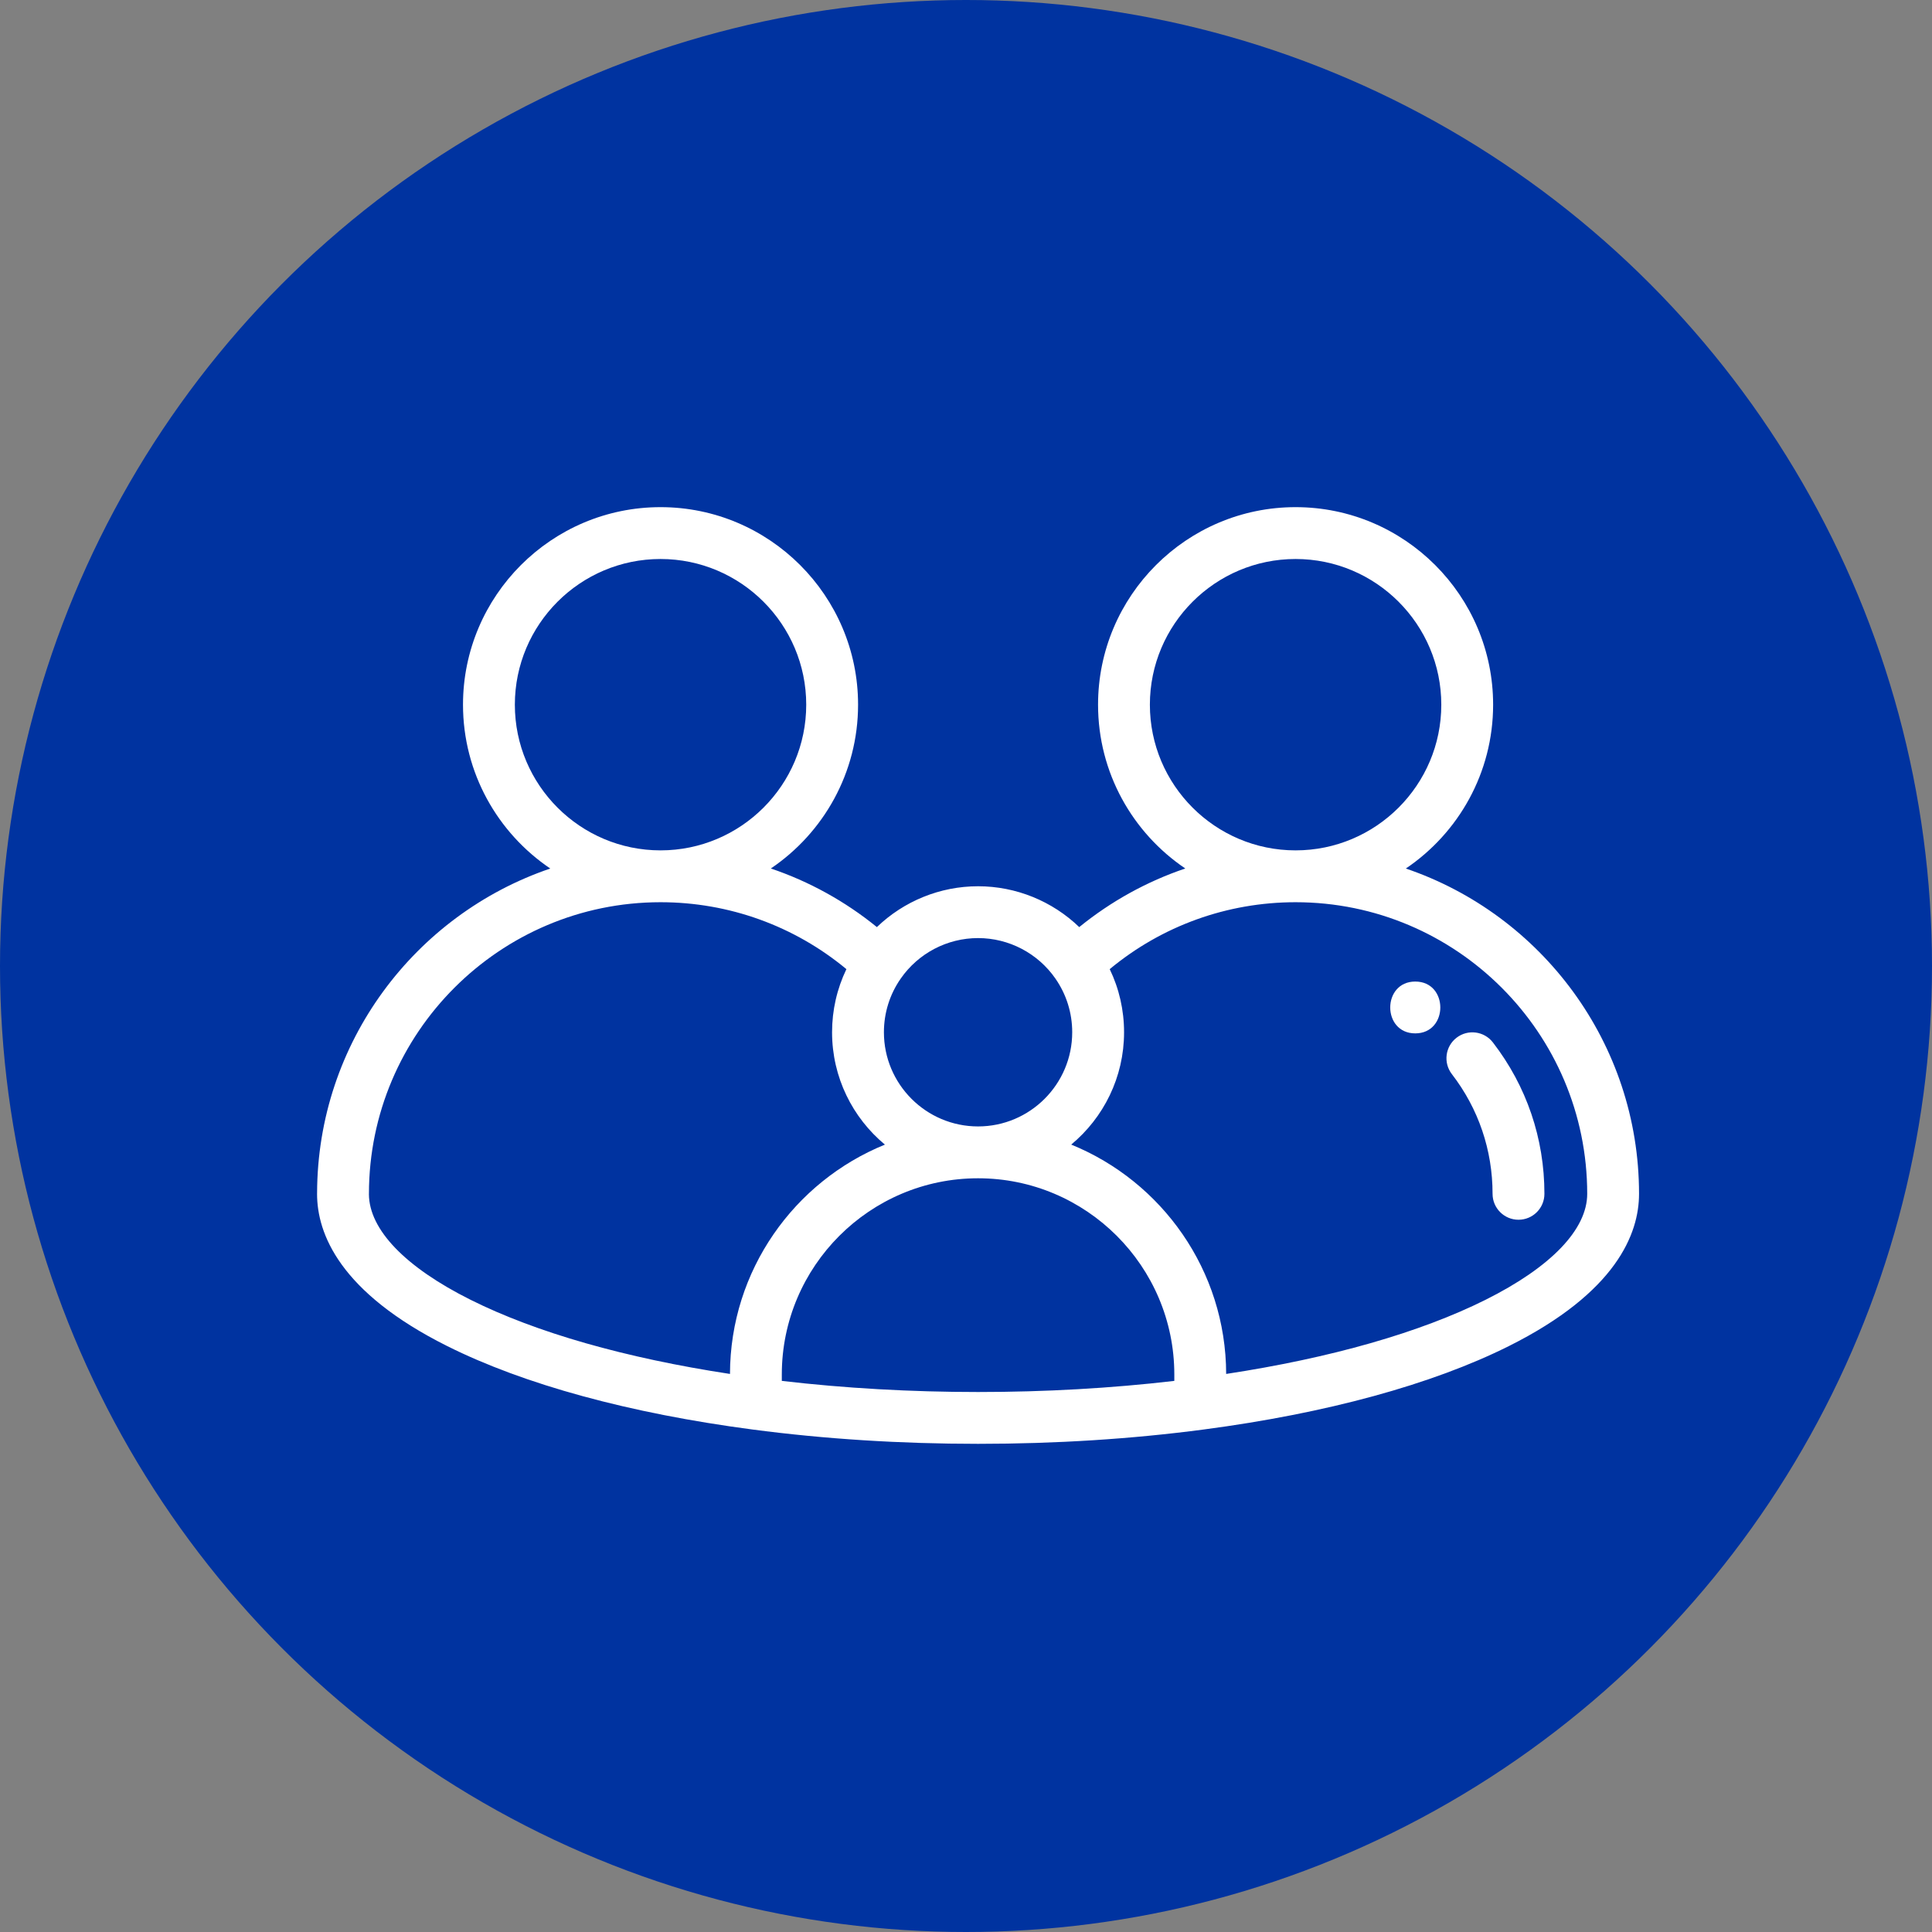
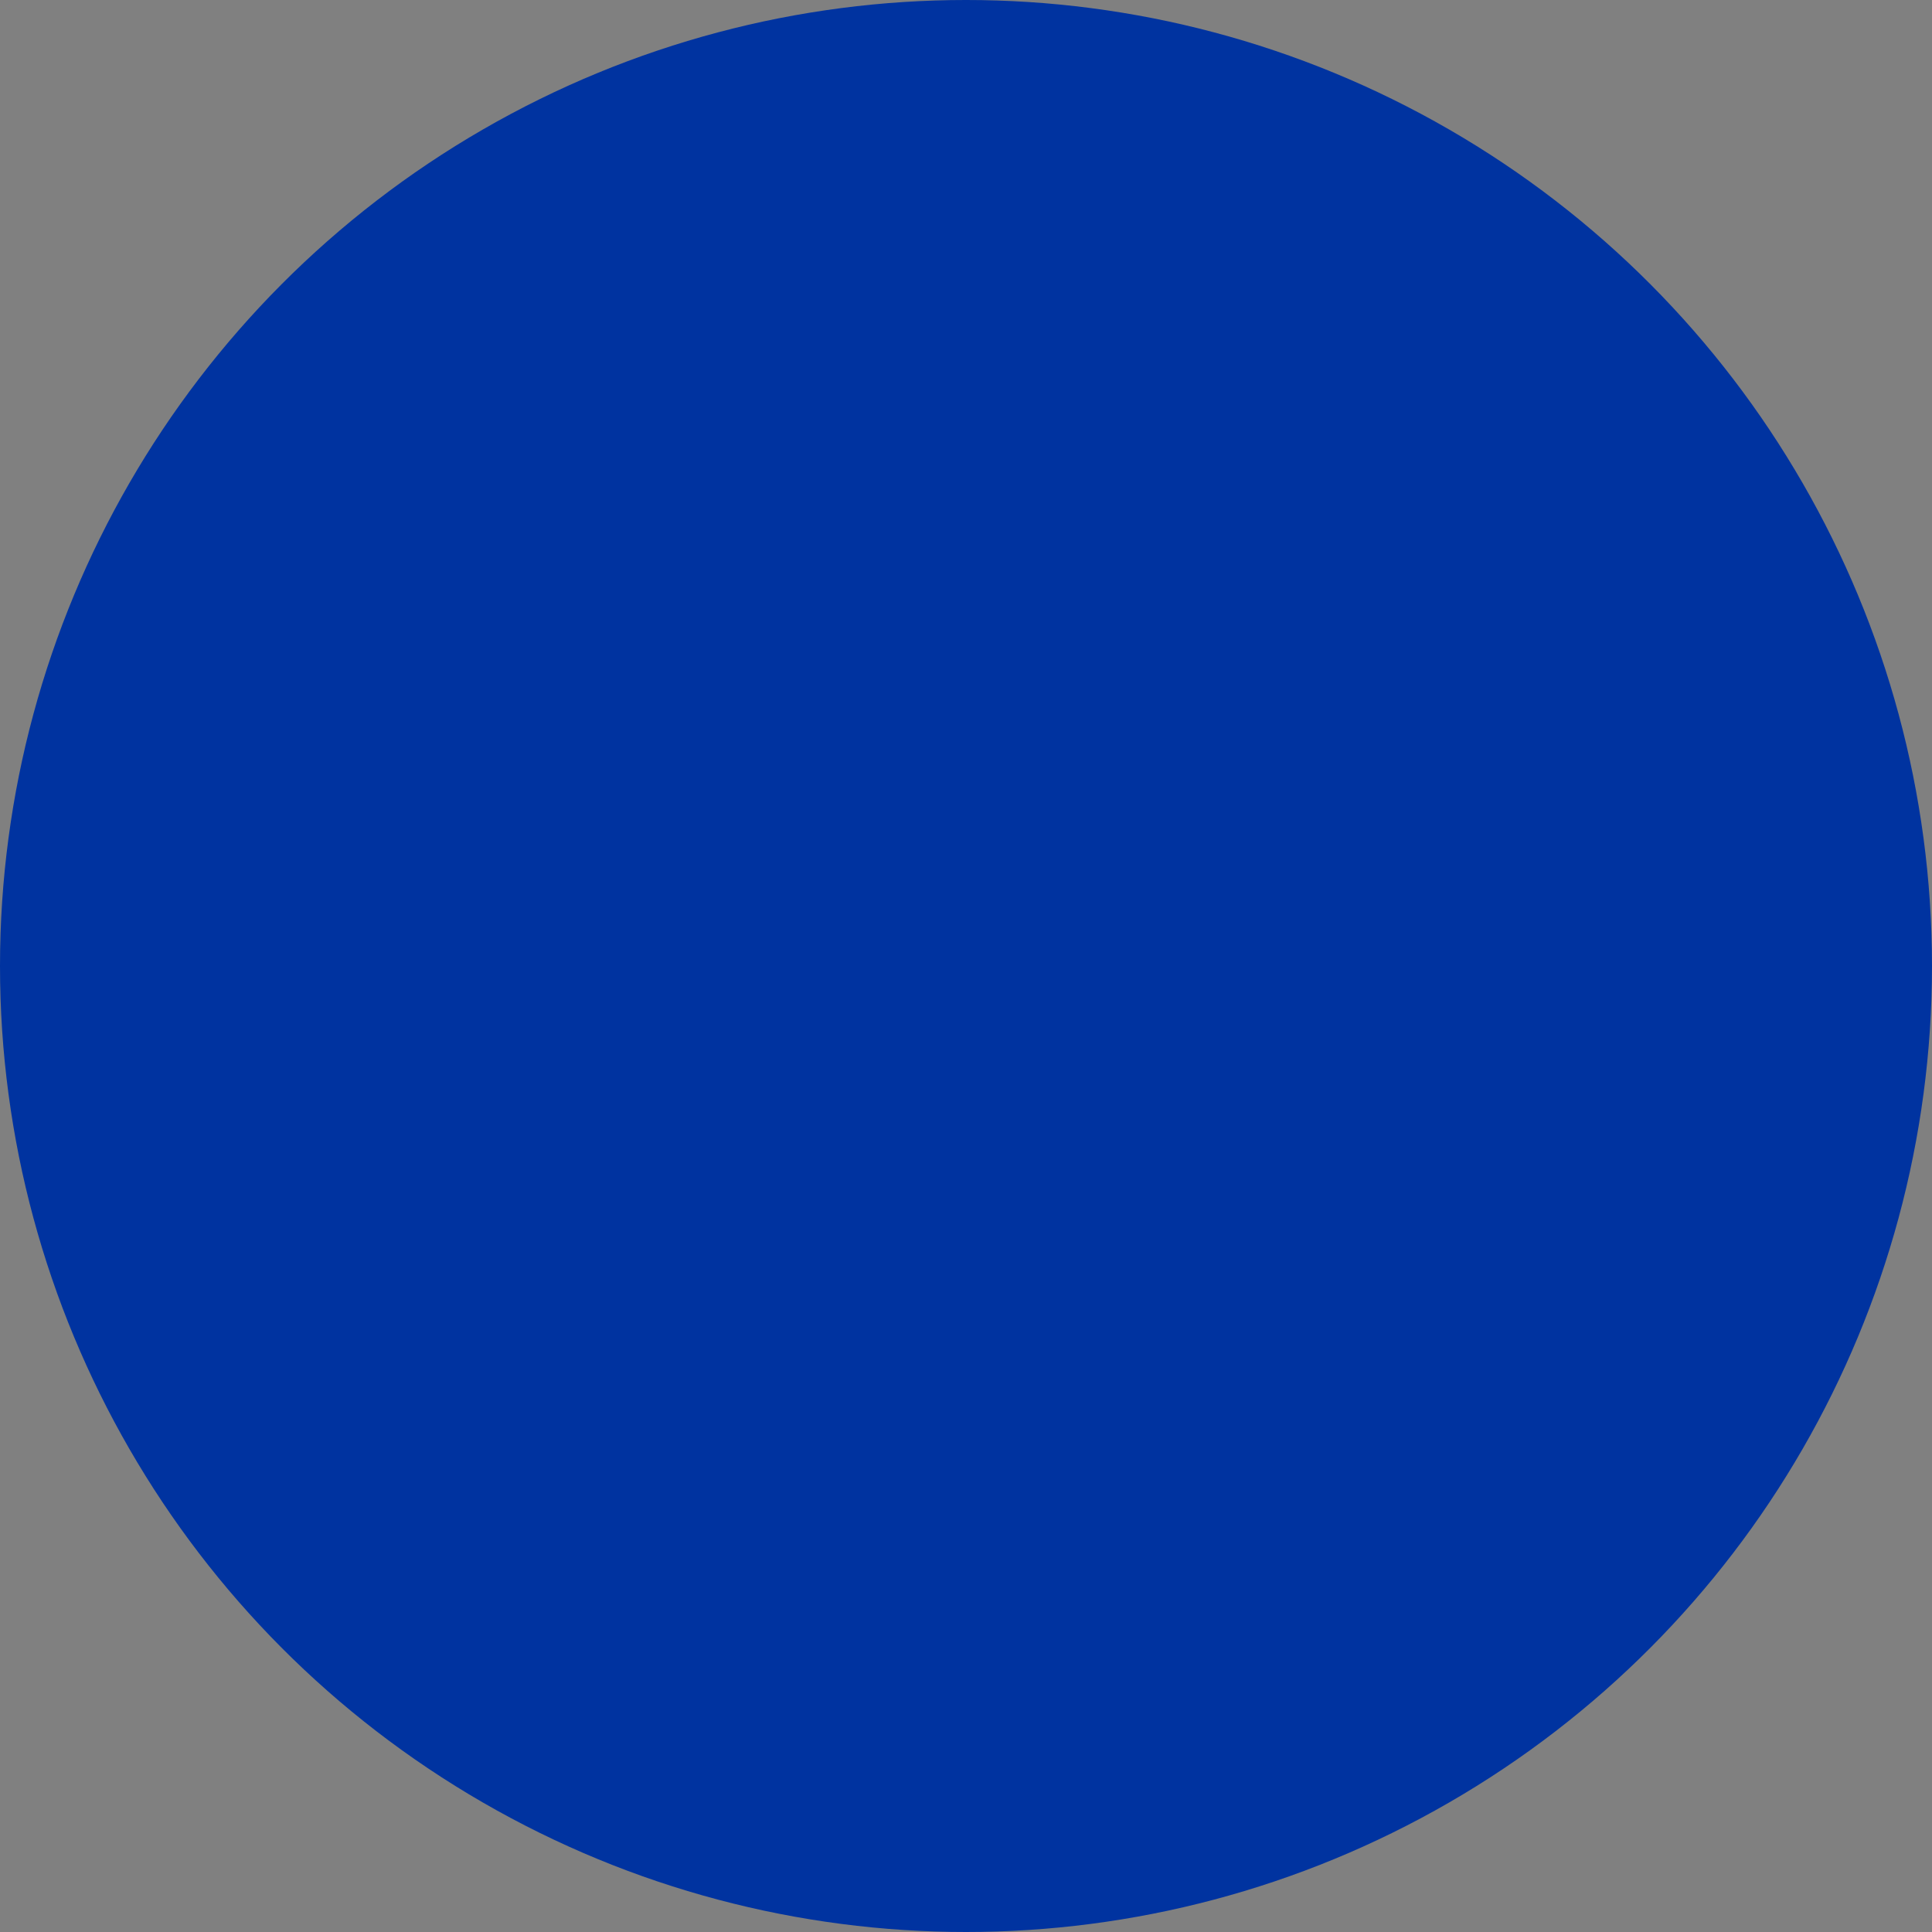
<svg xmlns="http://www.w3.org/2000/svg" width="80" height="80" viewBox="0 0 80 80" fill="none">
  <rect x="0" y="0" width="80" height="80" fill="#808080" stroke="none" />
  <circle cx="40" cy="40" r="40" fill="#0033A0" />
-   <path d="M61.818 43.165C61.456 42.696 60.782 42.608 60.313 42.97C59.843 43.332 59.756 44.006 60.118 44.476C61.221 45.907 61.804 47.622 61.804 49.434C61.804 50.027 62.285 50.507 62.878 50.507C63.471 50.507 63.951 50.027 63.951 49.434C63.951 47.143 63.214 44.975 61.818 43.165Z" fill="white" />
-   <path d="M58.212 35.964C60.392 34.493 61.827 32.001 61.827 29.18C61.827 24.67 58.158 21 53.647 21C49.137 21 45.468 24.67 45.468 29.18C45.468 32 46.902 34.491 49.08 35.962C47.493 36.499 46.008 37.317 44.689 38.389C43.574 37.316 42.076 36.698 40.499 36.698C38.922 36.698 37.425 37.316 36.31 38.389C34.991 37.317 33.505 36.499 31.919 35.962C34.096 34.491 35.531 32 35.531 29.18C35.531 24.669 31.861 21 27.351 21C22.841 21 19.172 24.669 19.172 29.18C19.172 32.001 20.608 34.493 22.786 35.964C17.185 37.867 13.143 43.172 13.13 49.406C13.13 49.416 13.129 49.425 13.129 49.434C13.129 51.082 14.065 53.514 18.526 55.742C21.705 57.33 26.073 58.523 31.159 59.193C34.142 59.587 37.285 59.786 40.499 59.786C43.714 59.786 46.857 59.587 49.84 59.193C54.925 58.523 59.293 57.33 62.472 55.742C66.933 53.514 67.869 51.082 67.869 49.434C67.869 43.188 63.822 37.87 58.212 35.964ZM47.614 29.18C47.614 25.853 50.321 23.147 53.647 23.147C56.974 23.147 59.681 25.854 59.681 29.18C59.681 32.506 56.974 35.212 53.647 35.212C50.321 35.212 47.614 32.506 47.614 29.18ZM37.297 40.521C38.026 39.471 39.223 38.844 40.499 38.844C41.776 38.844 42.973 39.471 43.703 40.521C43.703 40.522 43.703 40.522 43.703 40.522C44.158 41.176 44.398 41.944 44.398 42.744C44.398 44.894 42.649 46.643 40.499 46.643C38.349 46.643 36.601 44.894 36.601 42.744C36.601 41.943 36.841 41.175 37.297 40.521ZM21.319 29.18C21.319 25.853 24.024 23.147 27.351 23.147C30.677 23.147 33.384 25.854 33.384 29.18C33.384 32.506 30.677 35.212 27.351 35.212C24.024 35.212 21.319 32.506 21.319 29.18ZM30.227 56.892C25.898 56.233 22.203 55.179 19.486 53.822C16.779 52.47 15.285 50.916 15.276 49.447C15.276 49.443 15.277 49.438 15.277 49.434C15.277 42.776 20.693 37.359 27.351 37.359C30.183 37.359 32.885 38.337 35.048 40.13C34.658 40.94 34.454 41.828 34.454 42.744C34.454 44.612 35.306 46.286 36.642 47.396C32.89 48.921 30.236 52.602 30.227 56.892ZM48.626 57.18C46.016 57.484 43.287 57.64 40.499 57.64C37.712 57.64 34.983 57.484 32.373 57.18V56.916C32.373 52.435 36.018 48.79 40.499 48.79C44.98 48.79 48.626 52.435 48.626 56.916V57.18ZM61.513 53.822C58.795 55.179 55.101 56.233 50.773 56.892C50.763 52.602 48.109 48.921 44.357 47.395C45.693 46.285 46.545 44.612 46.545 42.744C46.545 41.829 46.342 40.941 45.951 40.13C48.113 38.337 50.815 37.359 53.648 37.359C60.306 37.359 65.723 42.776 65.723 49.434C65.723 50.907 64.228 52.466 61.513 53.822Z" fill="white" />
-   <path d="M58.603 40.644C57.222 40.644 57.22 42.79 58.603 42.79C59.985 42.79 59.987 40.644 58.603 40.644Z" fill="white" />
</svg>